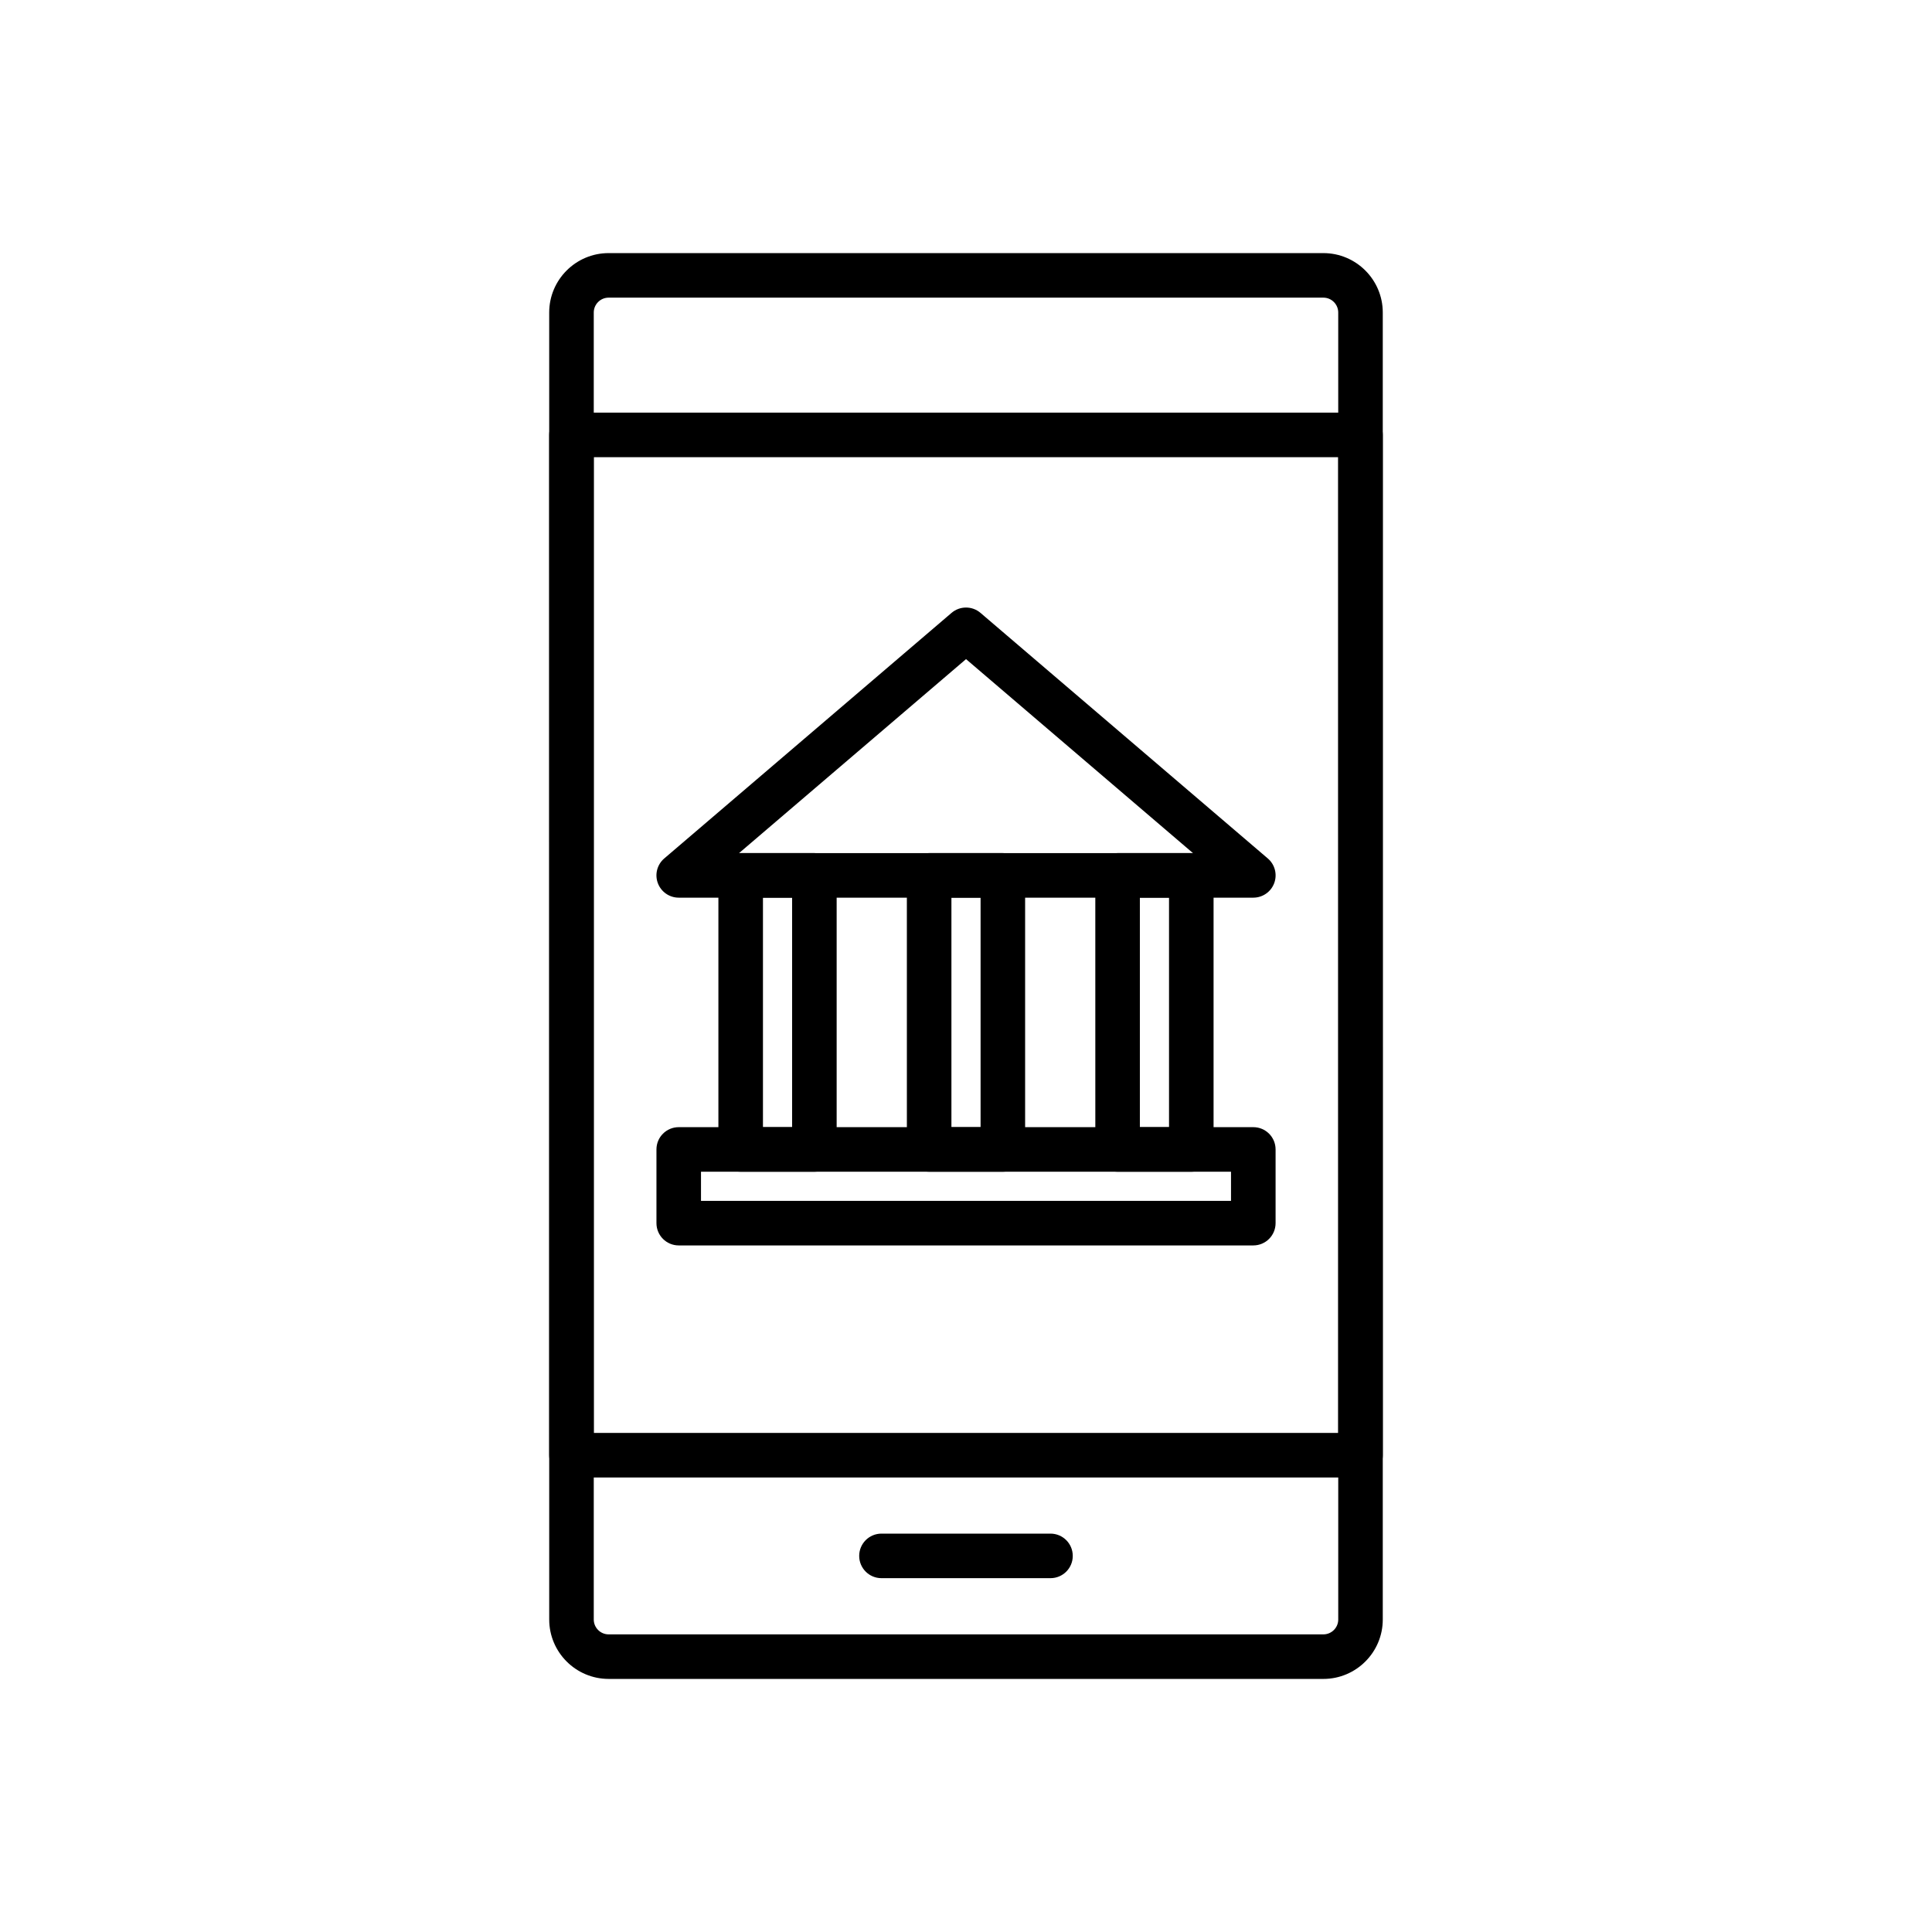
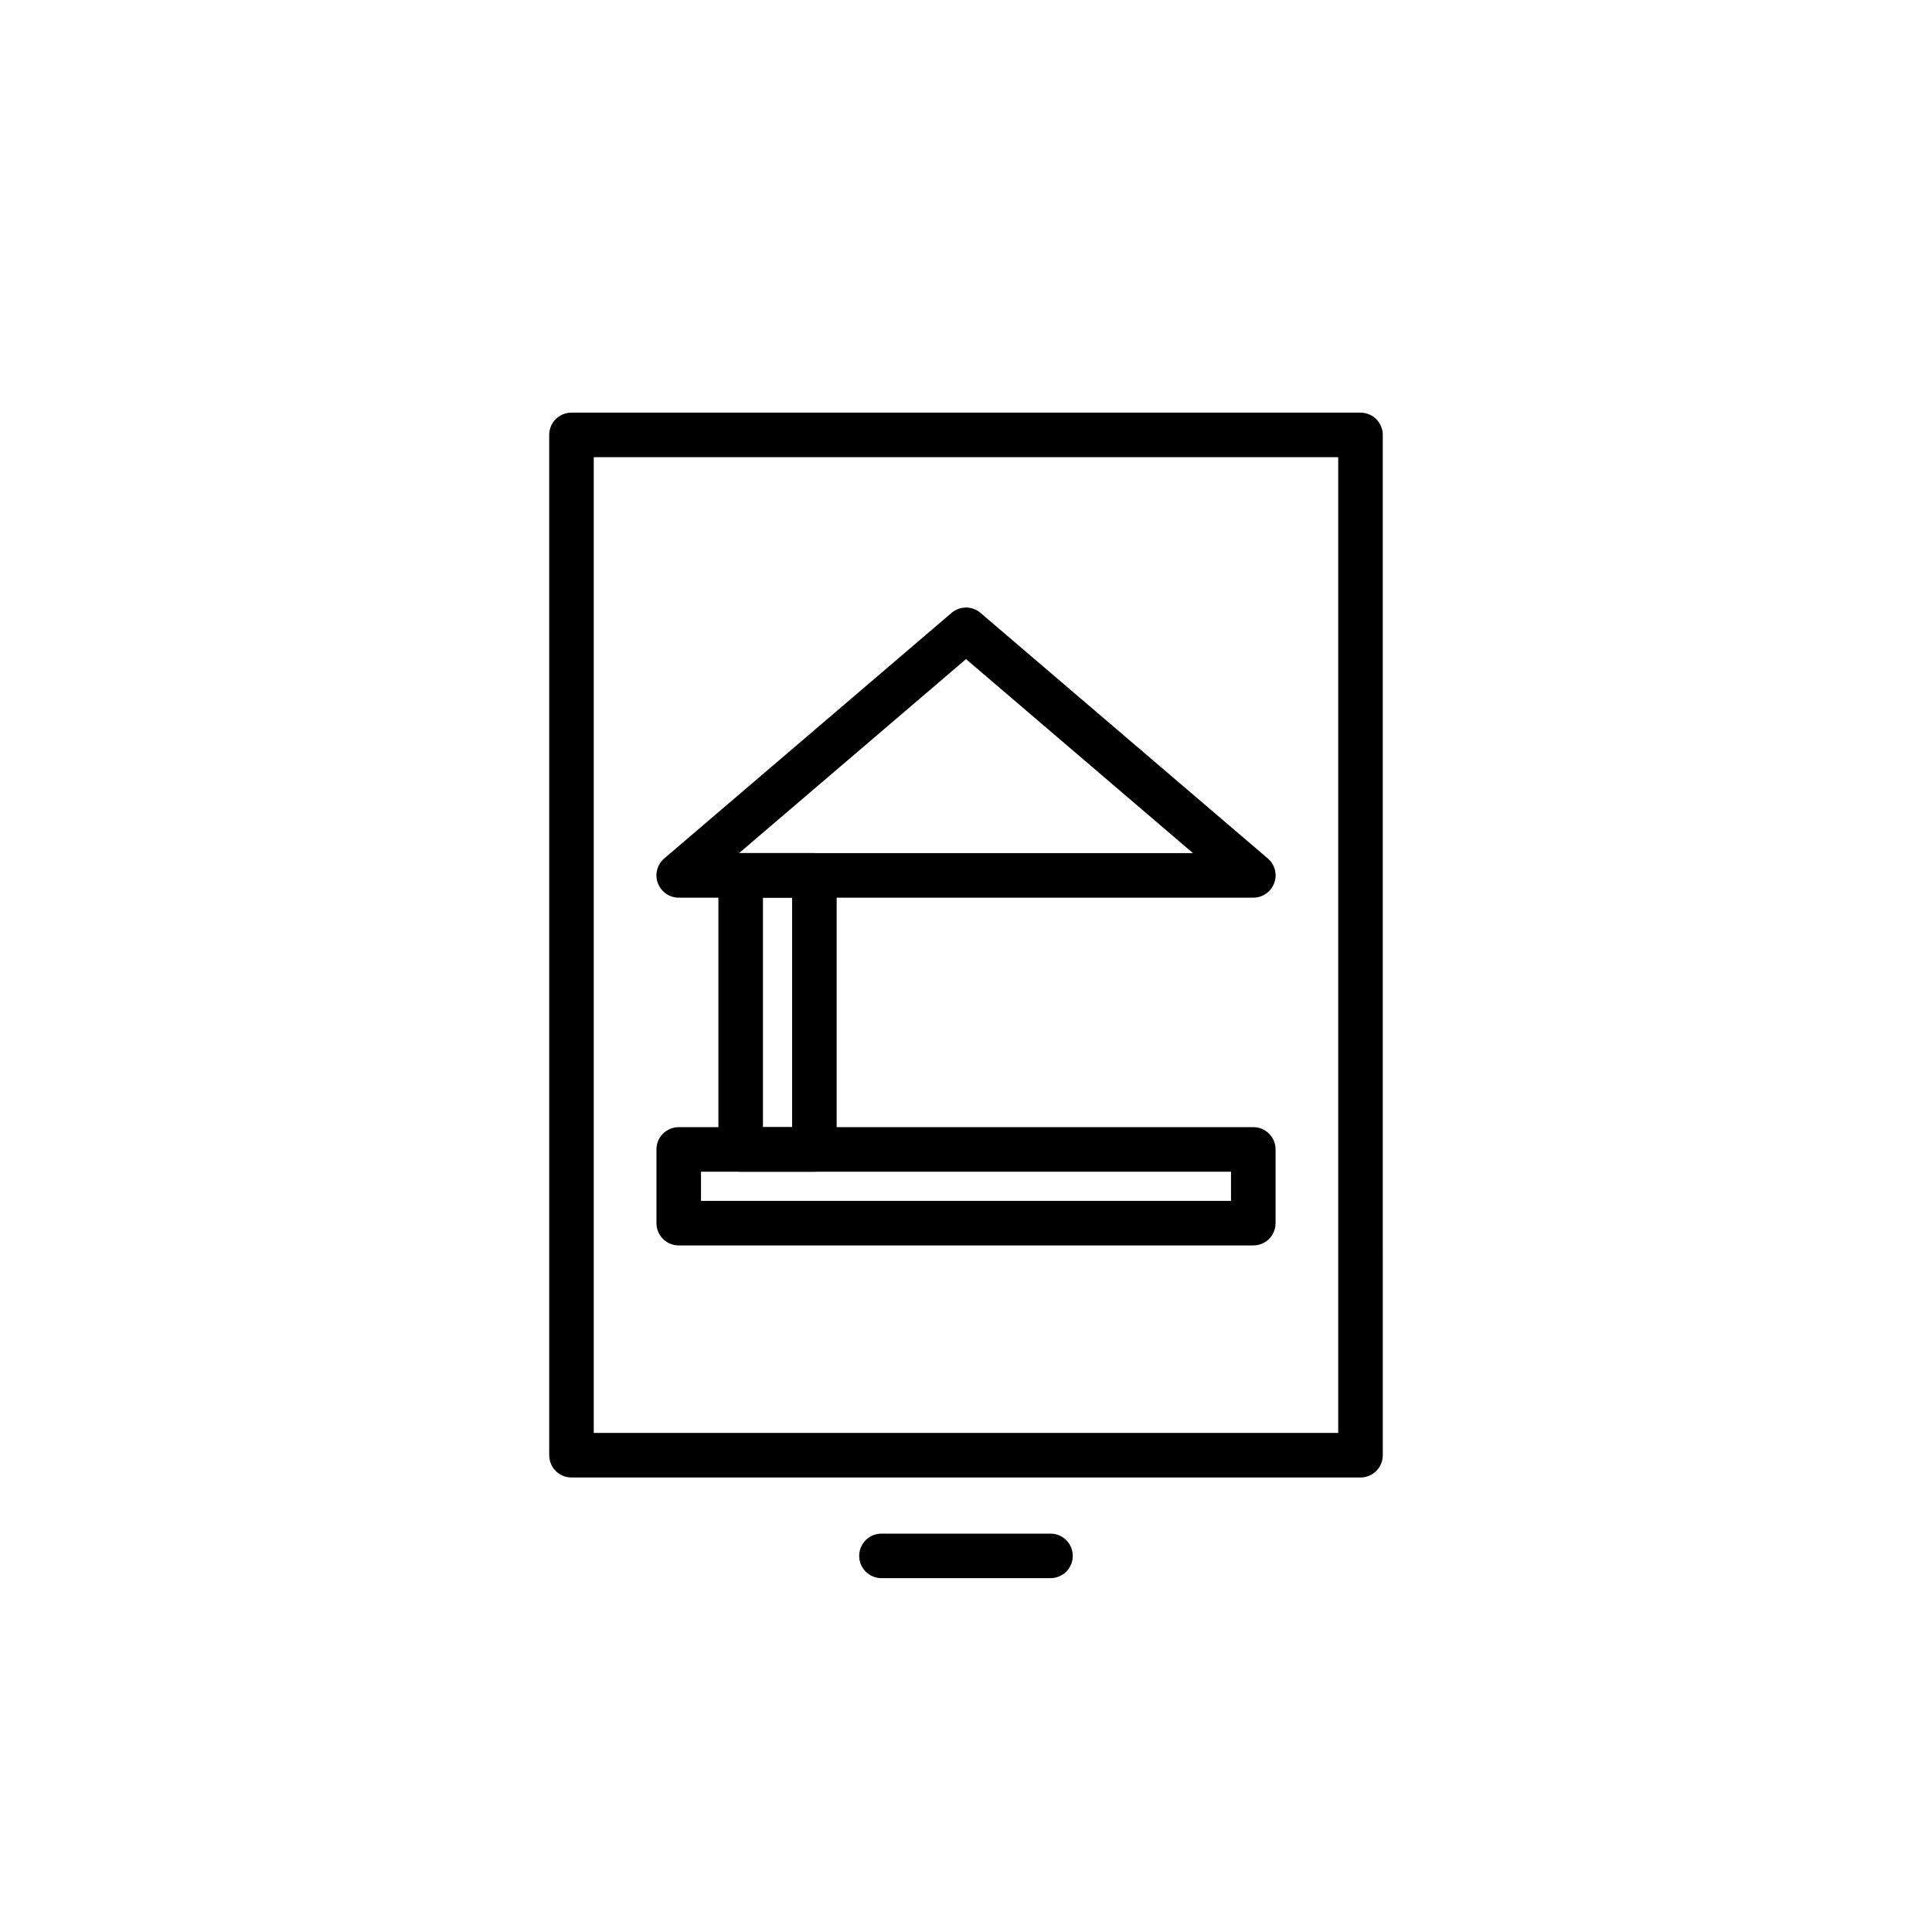
<svg xmlns="http://www.w3.org/2000/svg" fill="#000000" width="800px" height="800px" version="1.1" viewBox="144 144 512 512">
  <g>
    <path d="m422.39 562.23h-44.793c-3.262 0-5.902-2.641-5.902-5.902s2.641-5.902 5.902-5.902h44.793c3.262 0 5.902 2.641 5.902 5.902 0.004 3.262-2.641 5.902-5.902 5.902z" />
-     <path d="m494.71 588.93h-189.42c-8.68 0-15.742-7.062-15.742-15.742l-0.004-346.37c0-8.68 7.062-15.742 15.742-15.742h189.42c8.68 0 15.742 7.062 15.742 15.742v346.37c0.004 8.684-7.059 15.746-15.742 15.746zm-189.42-366.05c-2.168 0-3.938 1.766-3.938 3.938v346.37c0 2.168 1.766 3.938 3.938 3.938h189.42c2.168 0 3.938-1.766 3.938-3.938l-0.004-346.37c0-2.168-1.766-3.938-3.938-3.938z" />
    <path d="m504.55 535.55h-209.1c-3.262 0-5.902-2.641-5.902-5.902l-0.004-270.39c0-3.262 2.641-5.902 5.902-5.902h209.1c3.262 0 5.902 2.641 5.902 5.902l0.004 270.39c0 3.262-2.641 5.906-5.906 5.906zm-203.2-11.809h197.29v-258.58h-197.29z" />
    <path d="m476.14 381.89h-152.27c-2.473 0-4.68-1.539-5.539-3.859-0.859-2.32-0.176-4.926 1.703-6.531l76.137-65.078c2.211-1.887 5.465-1.887 7.672 0l76.137 65.078c1.879 1.605 2.559 4.215 1.703 6.531s-3.066 3.859-5.539 3.859zm-136.28-11.809h120.29l-60.141-51.406z" />
    <path d="m476.14 474.05h-152.27c-3.262 0-5.902-2.641-5.902-5.902v-19.535c0-3.262 2.641-5.902 5.902-5.902h152.27c3.262 0 5.902 2.641 5.902 5.902v19.535c0 3.262-2.641 5.902-5.902 5.902zm-146.37-11.809h140.46v-7.727h-140.46z" />
-     <path d="m409.77 454.52h-19.535c-3.262 0-5.902-2.641-5.902-5.902l-0.004-72.637c0-3.262 2.641-5.902 5.902-5.902h19.535c3.262 0 5.902 2.641 5.902 5.902v72.637c0.004 3.262-2.637 5.902-5.898 5.902zm-13.633-11.809h7.727v-60.824h-7.727z" />
    <path d="m359.82 454.52h-19.535c-3.262 0-5.902-2.641-5.902-5.902v-72.637c0-3.262 2.641-5.902 5.902-5.902h19.535c3.262 0 5.902 2.641 5.902 5.902v72.637c0.004 3.262-2.641 5.902-5.902 5.902zm-13.629-11.809h7.727v-60.824h-7.727z" />
-     <path d="m459.71 454.52h-19.535c-3.262 0-5.902-2.641-5.902-5.902l-0.004-72.637c0-3.262 2.641-5.902 5.902-5.902h19.535c3.262 0 5.902 2.641 5.902 5.902v72.637c0.004 3.262-2.641 5.902-5.898 5.902zm-13.633-11.809h7.727v-60.824h-7.727z" />
  </g>
</svg>